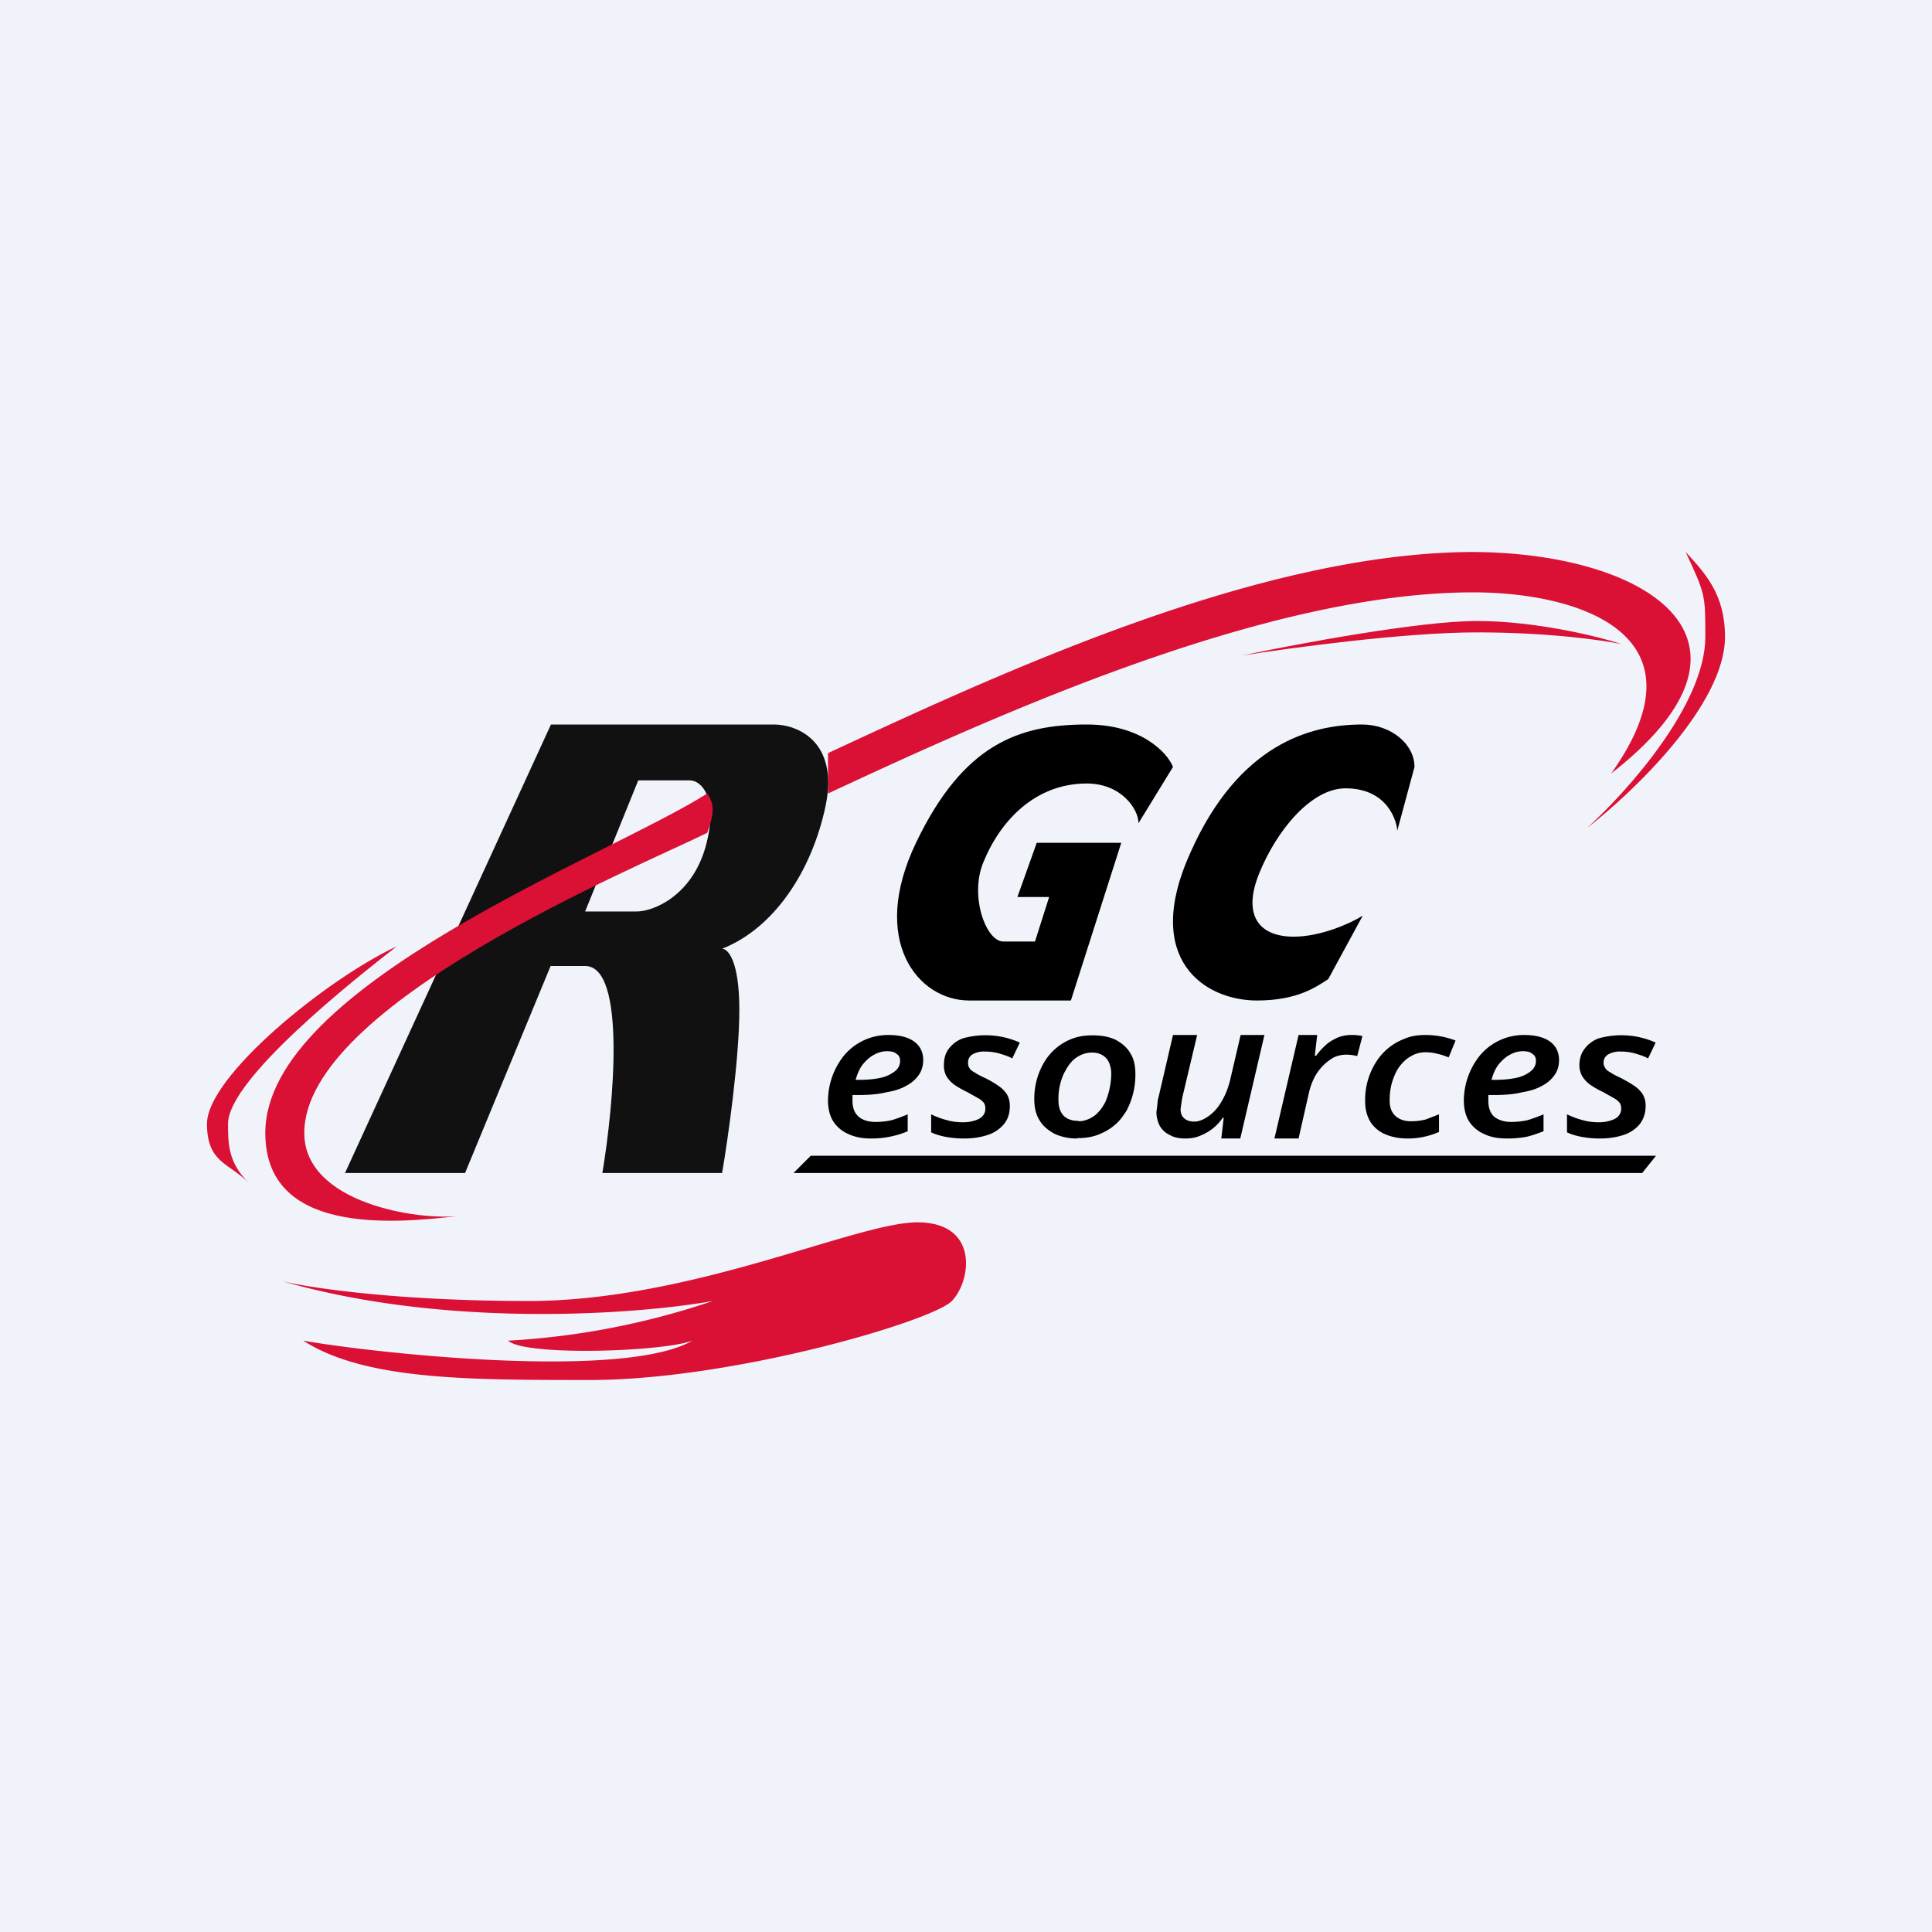
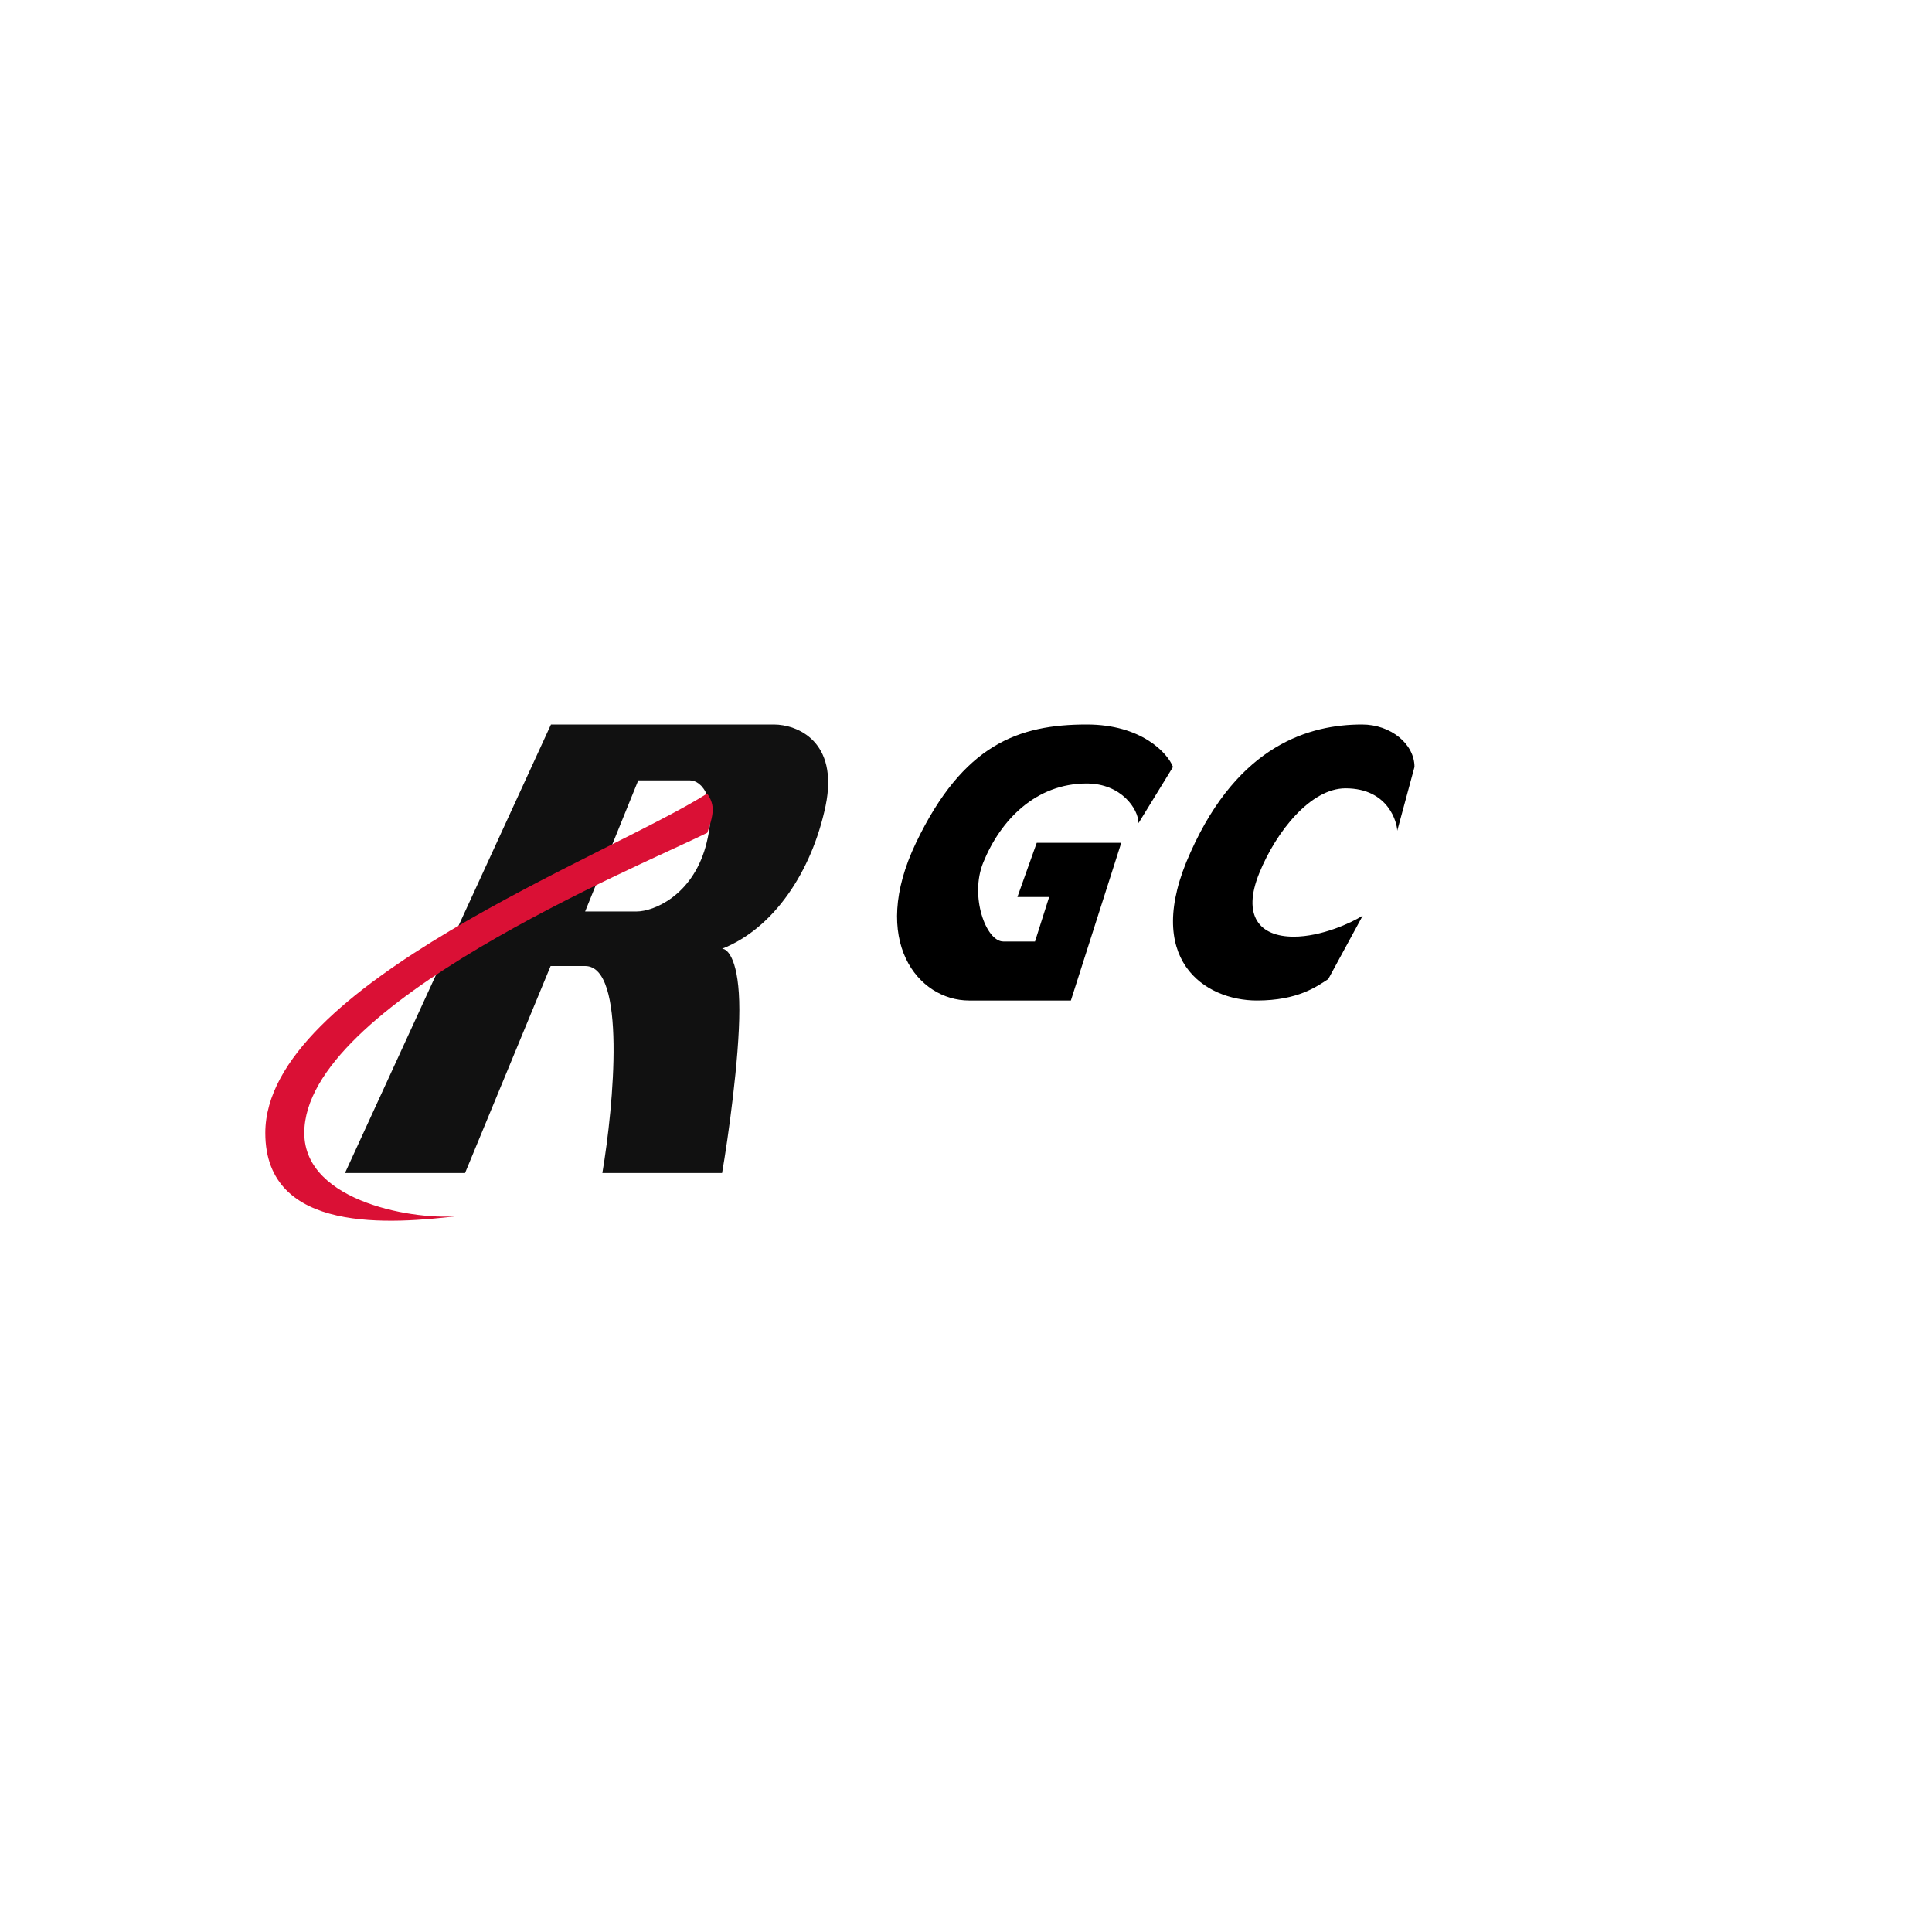
<svg xmlns="http://www.w3.org/2000/svg" width="56" height="56" viewBox="0 0 56 56">
-   <path fill="#F0F3FA" d="M0 0h56v56H0z" />
-   <path d="M46.7 22.42c2.95-4.14-1.13-5.27-4.07-5.25C36.67 17.2 29 20.67 24 23v-1.17c5.16-2.4 12.5-5.79 18.63-5.83 5.04 0 9.1 2.5 4.07 6.42ZM15.32 37.71c-3.8 0-6.33-.38-7.12-.57 4.75 1.37 10.29.96 12.46.57a22.27 22.27 0 0 1-5.93 1.15c.47.45 4.44.33 5.34 0-1.97 1.14-9.1.38-11.28 0C10.57 40 13.54 40 17.1 40c4.16 0 9.93-1.71 10.49-2.29.57-.59.79-2.28-1-2.28-1.77 0-6.52 2.28-11.27 2.28Z" fill="#DA1035" />
  <path d="m34 22.23-1 1.63c0-.41-.5-1.15-1.5-1.15-1.48 0-2.5 1.06-3 2.29-.4.98.08 2.29.58 2.29H30l.41-1.29h-.92l.56-1.57h2.45L31.04 29h-2.95c-1.48 0-2.9-1.73-1.54-4.57C27.92 21.57 29.53 21 31.5 21c1.58 0 2.34.82 2.5 1.23ZM41 22.23l-.5 1.85c0-.2-.23-1.23-1.5-1.23-1 0-2 1.23-2.5 2.46s0 1.84 1 1.84c.8 0 1.67-.4 2-.61l-1 1.84c-.33.21-.87.62-2.07.62-1.5 0-3.34-1.18-1.92-4.3 1.4-3.13 3.47-3.7 4.97-3.7.84 0 1.52.57 1.52 1.23Z" />
  <path d="M15.97 21h6.46c.66 0 1.89.47 1.5 2.36-.4 1.9-1.5 3.55-3 4.14.17 0 .5.35.5 1.77s-.33 3.75-.5 4.73h-3.47c.33-1.97.7-6-.5-6h-1l-2.48 6H10l5.97-13Zm1 5.42h1.48c.5 0 1.6-.46 2-1.87.39-1.42-.12-1.93-.45-1.93h-1.5l-1.54 3.8Z" fill="#111" />
-   <path d="M25.25 33c-.25 0-.47-.04-.66-.13a.99.99 0 0 1-.44-.37c-.1-.16-.15-.37-.15-.6a2.11 2.11 0 0 1 .46-1.3 1.66 1.66 0 0 1 1.29-.6c.34 0 .59.07.76.2.17.13.25.31.25.53 0 .15-.04.29-.11.4a.97.97 0 0 1-.36.33c-.15.09-.35.16-.6.2-.24.06-.52.08-.84.08h-.14a18.6 18.6 0 0 0 0 .16c0 .2.05.35.17.46.11.1.28.16.5.16.17 0 .32-.02.46-.05.14-.04.3-.1.47-.17v.49a2.69 2.69 0 0 1-1.07.21Zm-.45-1.7h.1c.24 0 .45-.02.63-.06a1 1 0 0 0 .41-.19c.1-.08.15-.18.15-.3 0-.09-.03-.16-.1-.2-.06-.06-.16-.08-.28-.08a.75.75 0 0 0-.37.1c-.12.06-.23.16-.33.28-.1.13-.16.28-.21.45ZM27.94 33c-.2 0-.38-.02-.54-.05-.15-.03-.29-.07-.41-.13v-.52c.13.06.27.12.43.16.16.05.32.07.5.07.12 0 .24-.02.33-.05.1-.03.18-.07.23-.13a.3.3 0 0 0 .08-.22.28.28 0 0 0-.04-.16.55.55 0 0 0-.17-.14l-.32-.18a2.57 2.57 0 0 1-.37-.21.87.87 0 0 1-.23-.25.63.63 0 0 1-.07-.32c0-.18.04-.34.14-.47a.9.9 0 0 1 .4-.3 2.43 2.43 0 0 1 1.66.12l-.22.46c-.1-.06-.23-.1-.36-.14a1.48 1.48 0 0 0-.43-.06.67.67 0 0 0-.36.08.27.27 0 0 0-.13.25c0 .06.01.1.04.15.03.05.08.09.16.13.07.05.17.1.3.16.14.07.26.14.36.21.11.07.2.16.26.25.06.1.09.21.09.35 0 .2-.05.37-.16.51a1 1 0 0 1-.46.32c-.2.07-.44.11-.7.11ZM31.22 33c-.25 0-.47-.05-.66-.14-.18-.1-.33-.22-.43-.39-.1-.16-.15-.36-.15-.59a2.06 2.06 0 0 1 .28-1.08 1.6 1.6 0 0 1 .81-.69c.18-.07.38-.1.6-.1.26 0 .48.04.67.13.18.1.33.22.43.4.1.16.14.36.14.6a2.23 2.23 0 0 1-.26 1.06c-.1.15-.2.3-.34.41-.14.12-.3.21-.48.28-.18.07-.38.1-.61.1Zm.05-.5c.1 0 .21-.03.3-.07.1-.05.2-.11.27-.2.08-.08.14-.18.2-.29a2.14 2.14 0 0 0 .17-.83.8.8 0 0 0-.06-.3.46.46 0 0 0-.17-.21.56.56 0 0 0-.33-.09.74.74 0 0 0-.34.08c-.1.05-.2.12-.27.21-.08.09-.14.2-.2.31a1.75 1.75 0 0 0-.16.78c0 .2.05.34.15.45.1.1.25.15.44.15ZM34.36 33c-.18 0-.33-.03-.45-.1a.65.65 0 0 1-.29-.26.86.86 0 0 1-.1-.41l.03-.24c0-.09.03-.18.05-.27L34 30h.7l-.43 1.81a7.31 7.31 0 0 0-.05.34c0 .11.03.2.1.26.06.06.16.1.3.1.13 0 .27-.06.4-.15.14-.1.27-.23.38-.42.11-.18.2-.4.26-.65l.3-1.29h.69l-.7 3h-.55l.07-.6h-.03a1.39 1.39 0 0 1-.63.51c-.13.06-.28.09-.45.09ZM36.94 33l.7-3h.54l-.07.6h.04c.08-.11.17-.21.27-.3.1-.1.22-.16.34-.22.12-.05.26-.08.4-.08a1.38 1.38 0 0 1 .33.03l-.15.58a1.41 1.41 0 0 0-.3-.04.86.86 0 0 0-.38.08 1.43 1.43 0 0 0-.55.56c-.07.13-.12.27-.16.42L37.64 33h-.7ZM40.8 33c-.24 0-.45-.04-.64-.12a.94.94 0 0 1-.43-.35c-.1-.16-.16-.36-.16-.6a2.03 2.03 0 0 1 .3-1.12 1.66 1.66 0 0 1 .84-.7c.18-.08.38-.11.6-.11a2.46 2.46 0 0 1 .88.16l-.2.49c-.1-.04-.2-.08-.31-.1-.1-.03-.23-.05-.36-.05-.16 0-.3.04-.43.12-.13.07-.24.18-.33.3-.1.14-.16.29-.21.45-.05.17-.07.34-.07.52 0 .13.02.24.07.33a.5.5 0 0 0 .22.21c.1.05.2.07.34.07.15 0 .28-.02.41-.05l.39-.15v.51a2.25 2.25 0 0 1-.92.19ZM43.68 33c-.26 0-.48-.04-.66-.13a.98.98 0 0 1-.44-.37c-.1-.16-.15-.37-.15-.6a2.11 2.11 0 0 1 .46-1.3 1.66 1.66 0 0 1 1.29-.6c.33 0 .59.07.76.2.17.13.25.31.25.53 0 .15-.04.29-.11.4a.97.97 0 0 1-.36.33c-.15.09-.35.16-.6.2-.24.06-.52.08-.84.08h-.14v.16c0 .2.05.35.16.46.12.1.29.16.5.16.17 0 .33-.02.47-.05.14-.04.3-.1.47-.17v.49c-.16.06-.32.12-.49.16-.16.03-.35.05-.57.05Zm-.45-1.7h.1c.24 0 .45-.02.63-.06a1 1 0 0 0 .41-.19c.1-.08.15-.18.15-.3 0-.09-.03-.16-.1-.2-.06-.06-.16-.08-.28-.08a.75.75 0 0 0-.37.1c-.12.06-.23.16-.33.28-.1.13-.16.28-.21.45ZM46.37 33c-.2 0-.38-.02-.54-.05-.15-.03-.29-.07-.41-.13v-.52c.13.06.27.12.43.16.16.05.32.07.5.07.12 0 .24-.02.33-.05.1-.03.18-.07.23-.13a.3.3 0 0 0 .08-.22.28.28 0 0 0-.04-.16.55.55 0 0 0-.17-.14l-.32-.18a2.57 2.57 0 0 1-.37-.21.87.87 0 0 1-.23-.25.63.63 0 0 1-.08-.32c0-.18.05-.34.15-.47a.9.9 0 0 1 .4-.3 2.43 2.43 0 0 1 1.66.12l-.22.46c-.1-.06-.23-.1-.36-.14a1.48 1.48 0 0 0-.43-.06.67.67 0 0 0-.36.08.27.27 0 0 0-.14.25c0 .06.02.1.05.15.03.05.08.09.16.13.07.05.17.1.3.16.13.07.26.14.36.21.11.07.2.16.26.25.06.1.09.21.09.35 0 .2-.06.37-.16.51a1 1 0 0 1-.46.32c-.2.07-.44.11-.7.11ZM48 33.5H23.5l-.5.5h24.6l.4-.5Z" />
-   <path d="M50 18.46c0-1.23-.57-1.84-1.14-2.46.57 1.23.57 1.23.57 2.46 0 1.97-2.29 4.51-3.43 5.54 1.33-1.03 4-3.57 4-5.54ZM42.81 18.33c-2.1 0-5.41.45-6.81.67 1.57-.33 5.13-1 6.81-1 1.68 0 3.5.44 4.19.67-.52-.11-2.1-.34-4.19-.34ZM6.61 32.57c0 .57 0 1.14.61 1.72C6.62 33.7 6 33.7 6 32.57c0-1.37 3.46-4.19 5.5-5.14-1.22.95-4.89 3.85-4.89 5.14Z" fill="#DA1035" />
  <path d="M8.82 32.84c0 2.04 3.32 2.55 4.51 2.4-1.98.24-5.64.54-5.64-2.4 0-4.3 9.99-8.04 12.81-9.84.19.3.23.5 0 1.14-2.03 1-11.68 4.97-11.68 8.7Z" fill="#DA1035" />
</svg>